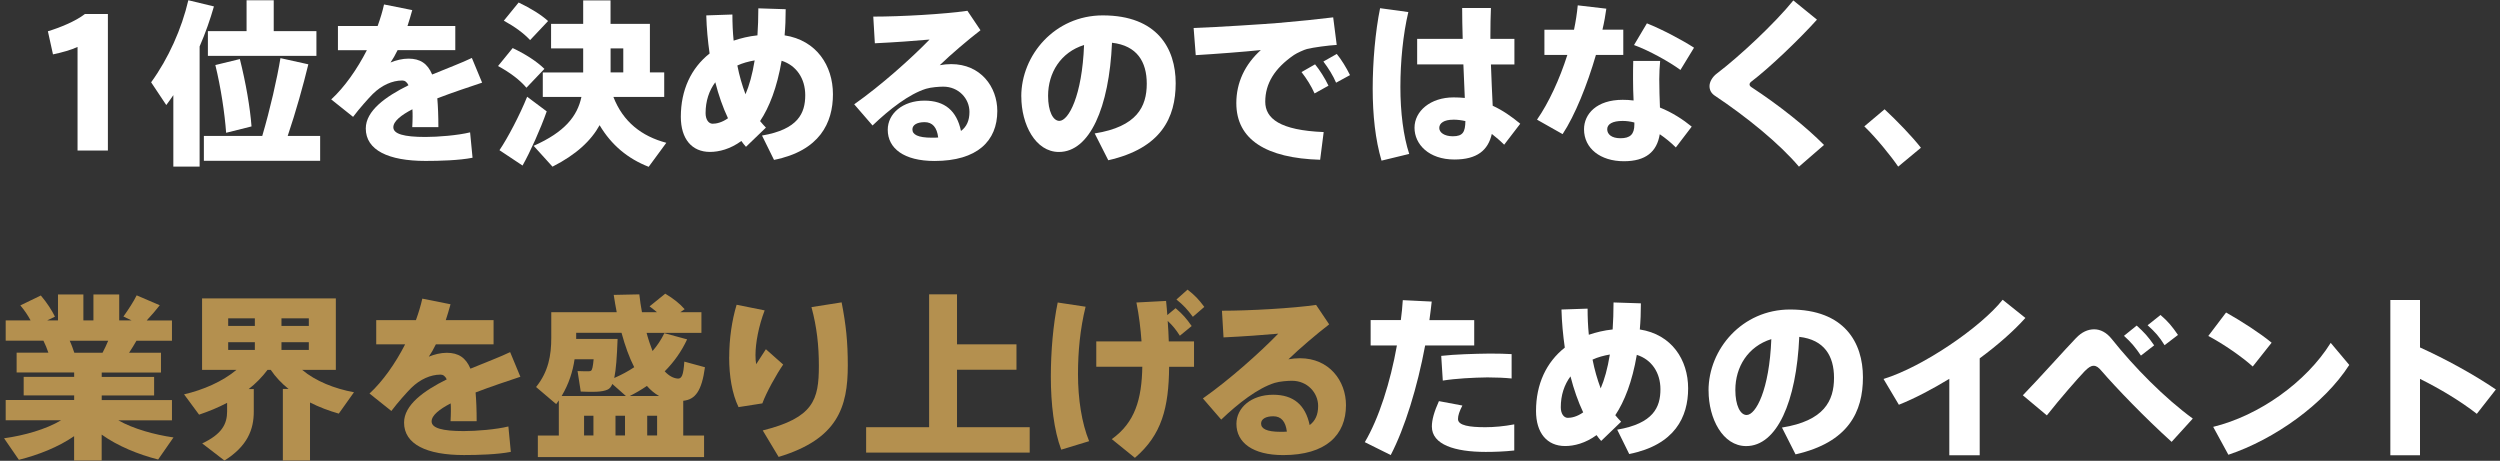
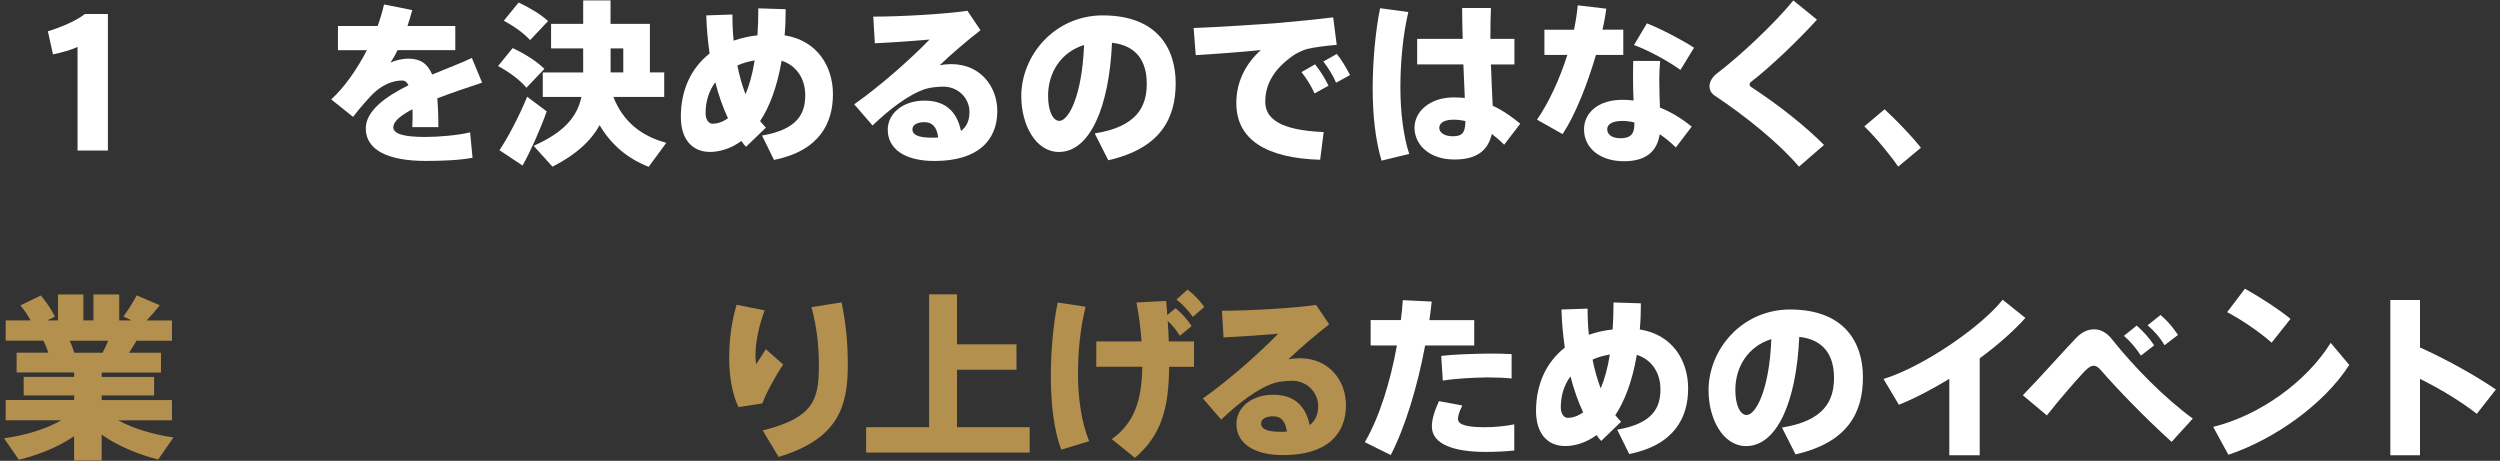
<svg xmlns="http://www.w3.org/2000/svg" id="a" viewBox="0 0 510 94" width="510" height="94">
  <rect x="0" y="0" width="510" height="94" fill="#333333" stroke="none" />
  <defs>
    <style>
      .b {
        fill: #fff;
      }

      .c {
        fill: #b4904f;
      }
    </style>
  </defs>
  <path class="b" d="M10.81,11.1l-1.04-4.72c2.27-.68,5.65-2.02,7.56-3.53h4.68V30.71h-6.19V9.58c-1.33,.61-3.13,1.12-5,1.51Z" />
-   <path class="b" d="M40.72,33.99h-5.36v-14.58c-.47,.68-.94,1.37-1.44,2.02l-3.09-4.64c3.53-4.86,6.23-10.91,7.59-16.74l5.22,1.26c-.76,2.66-1.73,5.44-2.92,8.17v24.51Zm12.78-6.26c1.62-5.51,3.02-11.66,3.71-15.87l5.69,1.26c-1.04,4.28-2.52,9.61-4.21,14.61h6.62v5.08h-23.72v-5.08h11.91Zm-3.2-21.38V.05h5.54V6.35h8.71v5.04h-22.14V6.35h7.88Zm-1.37,5.69c1.22,4.86,2.09,9.9,2.38,13.75l-5.18,1.3c-.29-4-1.08-9.25-2.2-13.82l5-1.22Z" />
  <path class="b" d="M98.35,16.86c-2.56,.86-5.97,1.98-9.14,3.2,.14,1.66,.22,3.6,.22,5.87h-5.33c.04-.76,.07-1.44,.07-2.09,0-.58,0-1.08-.04-1.55-2.3,1.19-3.89,2.45-3.89,3.67,0,1.37,2.16,1.98,6.55,1.98,2.56,0,6.59-.32,9.11-.94l.5,5.18c-2.7,.54-6.77,.65-9.58,.65-7.59,0-12.2-2.2-12.2-6.62,0-3.6,4-6.48,8.71-8.82-.32-.68-.76-.97-1.26-.97-2.05,0-4.21,.97-6.01,2.74-.83,.83-2.77,2.99-4.03,4.68l-4.46-3.56c2.7-2.48,5.29-6.16,7.27-10.04h-5.9V5.3h8.1c.54-1.51,1.01-3.02,1.3-4.39l5.76,1.15c-.29,1.12-.65,2.2-.97,3.24h9.75v4.93h-11.77c-.47,.97-.97,1.84-1.44,2.52,1.15-.47,2.41-.79,3.67-.79,2.38,0,3.89,1.01,4.82,3.24,3.13-1.3,6.12-2.41,8.1-3.38l2.09,5.04Z" />
  <path class="b" d="M104.58,9.8c2.77,1.33,4.93,2.74,6.48,4.25l-3.67,3.85c-1.37-1.62-3.35-3.1-5.79-4.43l2.99-3.67Zm2.95,9.93l4,2.99c-1.26,3.6-3.38,8.31-4.93,11.05l-4.71-3.13c1.69-2.48,4.21-7.31,5.65-10.91Zm-1.73-19.22c2.52,1.22,4.54,2.45,6.01,3.78l-3.67,3.89c-1.3-1.4-3.13-2.74-5.36-3.96l3.02-3.71Zm30.13,28.62l-3.6,4.9c-4.25-1.66-7.6-4.43-10.01-8.49-1.73,3.13-4.72,5.98-9.61,8.46l-3.85-4.25c6.37-2.81,8.93-6.08,9.75-9.97h-7.88v-5h8.24v-4.9h-6.55V4.87h6.55V.08h5.58V4.87h8.03V14.77h2.92v5h-10.37c1.98,5.11,5.79,8.03,10.8,9.36Zm-8.78-14.36v-4.9h-2.59v4.9h2.59Z" />
  <path class="b" d="M149.41,2.96c0,1.76,.07,3.56,.25,5.33,1.48-.5,3.1-.9,4.86-1.08,.11-1.69,.18-3.53,.18-5.51l5.58,.18c0,1.87-.07,3.67-.22,5.33,6.52,1.01,9.86,6.19,9.86,12.02s-2.7,11.52-12.02,13.39l-2.45-4.97c7.38-1.26,8.82-4.57,8.82-8.24,0-3.42-1.84-6.08-4.82-7.02-.94,5.51-2.52,9.5-4.39,12.31,.4,.47,.79,.94,1.19,1.33l-4.07,3.92c-.32-.36-.65-.76-.94-1.19-2.27,1.66-4.57,2.23-6.41,2.23-3.67,0-5.94-2.63-5.94-7.16,0-5.47,2.09-9.93,5.87-12.92-.36-2.52-.61-5.15-.68-7.77l5.33-.18Zm-3.49,13.82c-1.26,1.69-1.98,3.82-1.98,6.3,0,1.3,.61,2.16,1.44,2.16,.72,0,1.87-.22,3.13-1.12-1.04-2.2-1.91-4.68-2.59-7.34Zm6.16,2.45c.76-1.76,1.4-4,1.87-6.91-1.26,.22-2.45,.54-3.53,1.04,.4,2.05,.97,4.03,1.66,5.87Z" />
  <path class="b" d="M197.36,2.21l2.66,3.96c-2.48,1.91-6.05,4.93-8.31,7.13,.76-.14,1.51-.22,2.34-.22,5.98,0,9.4,4.61,9.4,9.57,0,6.12-4.1,10.19-12.81,10.19-6.23,0-9.54-2.56-9.54-6.37,0-3.28,3.02-5.94,7.49-5.94,4.17,0,6.59,2.09,7.45,6.19,1.15-.86,1.73-2.12,1.73-3.89,0-2.74-2.23-5.15-5.33-5.15-.83,0-2.48,.11-3.53,.43-3.46,1.08-7.45,4.18-10.91,7.49l-3.74-4.32c5.47-3.85,11.59-9.32,15.37-13.21-2.66,.25-7.31,.58-11.16,.76l-.32-5.44c5.65,0,14.51-.5,19.22-1.19Zm-8.75,22.71c-1.55,0-2.48,.58-2.48,1.48,0,1.04,1.08,1.69,4,1.69,.43,0,.86,0,1.26-.04-.25-2.05-1.15-3.13-2.77-3.13Z" />
  <path class="b" d="M208.34,19.66c0-8.42,6.84-16.52,16.63-16.52,11.12,0,14.87,6.77,14.87,13.82s-2.95,13.28-13.75,15.73l-2.77-5.47c8.6-1.37,10.62-5.44,10.62-10.15,0-4.46-1.98-7.77-7.09-8.35-.58,13.28-4.57,22.28-10.83,22.28-4.79,0-7.67-5.62-7.67-11.3v-.04Zm5.47-.11c0,3.17,1.01,5.11,2.3,5.11,1.87,0,4.64-5.08,5.04-15.48-4.75,1.48-7.34,5.65-7.34,10.37Z" />
  <path class="b" d="M261.5,4.62c3.38-.29,7.59-.72,10.47-1.08l.72,5.62c-1.76,.11-4.71,.5-6.05,.83-.58,.14-2.09,.83-2.66,1.22-4,2.74-5.87,5.87-5.87,9.54,0,3.42,2.99,5.83,11.92,6.19l-.72,5.65c-10.98-.32-17.1-4.1-17.1-11.55,0-4.18,1.73-7.88,5-10.83-3.46,.36-9.07,.79-13.28,1.04l-.43-5.54c5-.18,14.04-.76,18-1.08Zm6.77,8.5c.94,1.15,2.02,2.84,2.74,4.36l-2.84,1.58c-.65-1.48-1.62-3.02-2.66-4.36l2.77-1.58Zm4.43-2.12c.94,1.15,1.98,2.84,2.7,4.32l-2.84,1.55c-.61-1.44-1.55-2.95-2.59-4.32l2.74-1.55Z" />
  <path class="b" d="M287.3,2.46c-1.08,4.54-1.62,10.15-1.62,15.3s.61,10.01,1.8,13.64l-5.65,1.37c-1.26-4.28-1.8-9.25-1.8-14.72s.54-11.63,1.51-16.38l5.76,.79Zm11.09,5.47c-.07-2.34-.11-4.54-.11-6.3h5.87c-.07,1.66-.11,3.67-.11,5.58v.72h4.9v5.22h-4.79c.11,3.13,.25,6.16,.36,8.42,2.05,.94,3.89,2.23,5.62,3.67l-3.28,4.28c-.83-.83-1.69-1.55-2.52-2.2-.76,3.35-3.02,5.22-7.63,5.22-5.22,0-8.14-3.1-8.14-6.48s3.24-6.19,7.96-6.19c.79,0,1.55,.04,2.3,.11-.07-1.98-.18-4.36-.29-6.84h-9.43V7.93h9.29Zm-1.94,16.49c-1.84,0-2.84,.68-2.84,1.69,0,.9,1.01,1.69,2.77,1.69,2.09,0,2.52-.9,2.56-3.1-.79-.18-1.62-.29-2.48-.29Z" />
  <path class="b" d="M321.1,6.06c.36-1.73,.61-3.38,.76-4.97l5.83,.68c-.18,1.33-.43,2.77-.79,4.28h4.25v5.15h-5.58c-1.76,6.08-4.28,12.35-6.8,16.16l-5.22-2.95c2.38-3.42,4.61-8.24,6.19-13.21h-4.68V6.06h6.05Zm17.57,6.37c-.11,1.15-.18,2.56-.18,3.71,0,1.94,.07,4,.14,5.8,2.52,1.01,4.72,2.45,6.48,3.89l-3.24,4.25c-1.01-1.01-2.12-1.91-3.28-2.7-.58,3.6-2.88,5.51-7.31,5.51-4.82,0-8.14-2.63-8.14-6.52,0-3.13,2.59-6.01,7.88-6.01,.76,0,1.48,.04,2.23,.14-.07-1.4-.11-2.92-.11-4.36,0-1.15,0-2.59,.04-3.71h5.47Zm-7.67,12.24c-2.05,0-3.13,.65-3.13,1.69s.9,1.84,2.7,1.84c1.98,0,2.84-.79,2.84-2.81v-.4c-.83-.22-1.62-.32-2.41-.32Zm11.81-10.4c-2.2-1.62-6.37-3.96-9.47-5.08l2.63-4.43c3.17,1.26,7.34,3.49,9.61,4.97l-2.77,4.54Z" />
  <path class="b" d="M370.66,4.01c-3.46,3.85-9.54,9.72-13.43,12.67-.22,.18-.32,.36-.32,.54s.11,.36,.25,.47c5.94,3.89,11.34,8.24,14.94,11.88l-5.11,4.43c-4.07-4.79-10.73-10.19-17.21-14.51-.72-.5-1.04-1.15-1.04-1.94s.54-1.84,1.51-2.56c4.57-3.46,11.81-10.22,15.59-14.9l4.82,3.92Z" />
  <path class="b" d="M384.45,22.29c2.52,2.34,5.58,5.51,7.42,7.85l-4.64,3.85c-1.44-2.12-4.5-5.9-6.91-8.21l4.14-3.49Z" />
  <path class="c" d="M35.39,89.24l-3.13,4.5c-4.07-1.04-8.24-2.74-11.52-5.08v5.29h-5.62v-4.97c-3.24,2.23-7.27,3.82-11.27,4.82l-3.02-4.39c4.18-.58,8.57-1.84,11.63-3.67H1.16v-4.14H15.13v-.94H4.83v-3.78H15.13v-.9H3.39v-4.03h6.48c-.29-.83-.61-1.66-1.01-2.45H1.16v-4.14H6.24c-.54-1.01-1.26-2.09-2.09-3.06l4.18-2.02c1.26,1.48,2.27,3.06,2.88,4.32l-1.58,.76h2.2v-5.29h5.18v5.29h2.05v-5.29h5.26v5.29h2.52l-1.66-.79c1.08-1.51,2.12-3.13,2.7-4.32l4.71,2.02c-.72,.94-1.66,2.02-2.66,3.1h5.15v4.14h-7.24c-.43,.76-.94,1.58-1.51,2.45h6.51v4.03h-12.09v.9h10.69v3.78h-10.69v.94h14.33v4.14h-10.94c3.06,1.73,7.31,2.92,11.27,3.49Zm-14.47-17.28c.43-.83,.83-1.66,1.15-2.45h-7.85c.4,.86,.68,1.69,.94,2.45h5.76Z" />
-   <path class="c" d="M58.86,79.34c-1.4-1.12-2.63-2.41-3.63-3.89h-.65c-1.08,1.44-2.38,2.77-3.85,3.92h1.04v4.61c0,3.6-1.26,7.02-5.98,9.97l-4.54-3.49c4.1-1.94,5.08-4.03,5.08-6.55v-1.73c-1.84,.97-3.78,1.76-5.72,2.41l-3.06-4.14c3.89-.9,7.88-2.63,10.69-5h-7.02v-14.58h27.29v14.58h-6.88c2.74,2.3,6.62,3.85,10.58,4.57l-3.1,4.36c-2.02-.58-4.03-1.33-5.87-2.27v11.84h-5.54v-14.61h1.15Zm-12.31-12.85h5.44v-1.55h-5.44v1.55Zm0,4.9h5.44v-1.58h-5.44v1.58Zm16.45-4.9v-1.55h-5.58v1.55h5.58Zm0,4.9v-1.58h-5.58v1.58h5.58Z" />
-   <path class="c" d="M106.16,76.86c-2.56,.86-5.98,1.98-9.14,3.2,.14,1.66,.22,3.6,.22,5.87h-5.33c.04-.76,.07-1.44,.07-2.09,0-.58,0-1.08-.04-1.55-2.3,1.19-3.89,2.45-3.89,3.67,0,1.37,2.16,1.98,6.55,1.98,2.56,0,6.59-.32,9.11-.94l.5,5.18c-2.7,.54-6.77,.65-9.58,.65-7.59,0-12.2-2.2-12.2-6.62,0-3.6,4-6.48,8.71-8.82-.32-.68-.76-.97-1.26-.97-2.05,0-4.21,.97-6.01,2.74-.83,.83-2.77,2.99-4.03,4.68l-4.46-3.56c2.7-2.48,5.29-6.16,7.27-10.04h-5.9v-4.93h8.1c.54-1.51,1.01-3.02,1.3-4.39l5.76,1.15c-.29,1.12-.65,2.2-.97,3.24h9.75v4.93h-11.77c-.47,.97-.97,1.84-1.44,2.52,1.15-.47,2.41-.79,3.67-.79,2.38,0,3.89,1.01,4.82,3.24,3.13-1.3,6.12-2.41,8.1-3.38l2.09,5.04Z" />
-   <path class="c" d="M114,88.84v-7.16c-.18,.25-.36,.5-.54,.76l-4.1-3.49c2.52-3.13,3.1-6.44,3.1-10.04v-5.22h13.35c-.22-1.15-.43-2.3-.61-3.53l5.22-.11c.14,1.26,.32,2.48,.54,3.64h3.06c-.47-.4-.97-.79-1.51-1.19l3.2-2.59c1.69,1.01,2.99,2.05,3.96,3.17l-.9,.61h4.32v4.21h-11.19c.36,1.37,.79,2.59,1.22,3.71,.94-1.08,1.76-2.3,2.41-3.64l4.64,1.26c-1.15,2.48-2.7,4.64-4.57,6.52,.83,.9,1.73,1.4,2.63,1.48,.83,.07,1.19-.65,1.37-3.46l4.21,1.15c-.65,4.79-1.94,6.59-4.43,6.84v7.09h4.25v4.39h-33.91v-4.39h4.28Zm13.68-8.06l-2.77-2.45c-.22,.58-.54,.94-.9,1.12-.58,.29-1.44,.43-2.41,.47-.65,.04-2.27,0-3.13-.04l-.65-4.18c.68,.04,1.76,.04,2.27,.04,.22,0,.36-.04,.47-.11,.25-.14,.4-.83,.54-2.34h-3.89c-.36,2.48-1.15,5-2.63,7.49h13.1Zm-4.39-11.63h2.7c-.14,3.71-.32,6.26-.68,7.96,1.48-.65,2.84-1.37,4.07-2.2-1.01-1.98-1.87-4.36-2.59-7.02h-9.25v1.26h5.76Zm-2.23,19.69v-4.03h-1.91v4.03h1.91Zm6.44,0v-4.03h-1.94v4.03h1.94Zm6.95-8.06c-.9-.5-1.73-1.19-2.48-2.05-1.12,.76-2.27,1.44-3.49,2.05h5.98Zm-.4,8.06v-4.03h-2.02v4.03h2.02Z" />
  <path class="c" d="M148.76,72.86c0-3.71,.54-7.49,1.51-10.69l5.72,1.15c-1.22,3.2-1.87,6.62-1.87,9.11,0,.72,.04,1.37,.14,1.87,.5-.79,1.4-2.2,1.98-3.06l3.53,3.13c-1.33,1.91-3.46,5.72-4.25,7.92l-4.86,.76c-1.33-2.74-1.91-6.37-1.91-10.15v-.04Zm22.93-11.19c.9,4.61,1.26,8.06,1.26,12.89,0,8.49-2.05,15.01-14.11,18.65l-3.24-5.4c10.37-2.59,11.45-6.26,11.45-13.17,0-4.1-.4-7.88-1.51-11.99l6.16-.97Z" />
  <path class="c" d="M189.54,87.15v-27.1h5.69v10.19h12.13v5.18h-12.13v11.73h14.83v5.18h-33.37v-5.18h12.85Z" />
  <path class="c" d="M221.46,62.57c-1.12,4.54-1.55,9.18-1.55,13.75,0,5.11,.76,9.97,2.27,13.68l-5.69,1.73c-1.48-3.92-2.12-9.32-2.12-14.9,0-5.11,.47-10.65,1.4-15.12l5.69,.86Zm11.41,7.06c-.18-2.52-.5-5.26-1.04-7.92l6.05-.32c.11,1.01,.18,1.94,.25,2.88l1.69-1.4c1.48,1.26,2.16,2.05,3.28,3.64l-2.41,1.98c-.83-1.3-1.51-2.12-2.48-3.02,.11,1.48,.18,2.84,.22,4.18h5.15v5.18h-5.08c-.07,8.39-1.51,13.89-6.98,18.57l-4.72-3.82c4.75-3.38,6.12-8.17,6.23-14.76h-9.39v-5.18h9.25Zm9.39-10.55c1.51,1.19,2.27,1.98,3.42,3.53l-2.34,2.02c-1.12-1.51-1.91-2.38-3.35-3.53l2.27-2.02Z" />
  <path class="c" d="M268.49,62.21l2.66,3.96c-2.48,1.91-6.05,4.93-8.31,7.13,.76-.14,1.51-.22,2.34-.22,5.98,0,9.4,4.61,9.4,9.57,0,6.12-4.1,10.19-12.81,10.19-6.23,0-9.54-2.56-9.54-6.37,0-3.28,3.02-5.94,7.49-5.94,4.17,0,6.59,2.09,7.45,6.19,1.15-.86,1.73-2.12,1.73-3.89,0-2.74-2.23-5.15-5.33-5.15-.83,0-2.48,.11-3.53,.43-3.46,1.08-7.45,4.18-10.91,7.49l-3.74-4.32c5.47-3.85,11.59-9.32,15.37-13.21-2.66,.25-7.31,.58-11.16,.76l-.32-5.44c5.65,0,14.51-.5,19.22-1.19Zm-8.75,22.71c-1.55,0-2.48,.58-2.48,1.48,0,1.04,1.08,1.69,4,1.69,.43,0,.86,0,1.26-.04-.25-2.05-1.15-3.13-2.77-3.13Z" />
  <path class="b" d="M285.77,65.3c.18-1.37,.32-2.74,.4-4.07l5.9,.29c-.14,1.26-.29,2.52-.47,3.78h9.14v5.18h-10.01c-1.58,8.5-4.14,16.81-7.02,22.35l-5.29-2.63c2.88-4.86,5.22-12.24,6.55-19.73h-5.36v-5.18h6.16Zm12.56,17.42c-.61,1.19-.9,2.02-.9,2.77,0,1.33,2.41,1.66,5.58,1.66,1.76,0,3.82-.18,5.9-.58v5.33c-2.02,.22-4,.29-5.83,.29-6.3,0-10.98-1.48-10.98-5.18,0-1.37,.47-3.02,1.44-5.18l4.79,.9Zm10.04-5.51c-1.4-.14-3.1-.22-4.93-.22-2.92,.04-6.44,.22-9.11,.65l-.32-5.04c2.77-.32,6.73-.43,9.9-.47,1.69,0,3.24,.04,4.46,.11v4.97Z" />
  <path class="b" d="M323.87,62.96c0,1.76,.07,3.56,.25,5.33,1.48-.5,3.09-.9,4.86-1.08,.11-1.69,.18-3.53,.18-5.51l5.58,.18c0,1.87-.07,3.67-.22,5.33,6.51,1.01,9.86,6.19,9.86,12.02s-2.7,11.52-12.02,13.39l-2.45-4.97c7.38-1.26,8.82-4.57,8.82-8.24,0-3.42-1.83-6.08-4.82-7.02-.94,5.51-2.52,9.5-4.39,12.31,.4,.47,.79,.94,1.19,1.33l-4.07,3.92c-.32-.36-.65-.76-.94-1.19-2.27,1.66-4.57,2.23-6.41,2.23-3.67,0-5.94-2.63-5.94-7.16,0-5.47,2.09-9.93,5.87-12.92-.36-2.52-.61-5.15-.68-7.77l5.33-.18Zm-3.49,13.82c-1.26,1.69-1.98,3.82-1.98,6.3,0,1.3,.61,2.16,1.44,2.16,.72,0,1.87-.22,3.13-1.12-1.04-2.2-1.91-4.68-2.59-7.34Zm6.16,2.45c.76-1.76,1.4-4,1.87-6.91-1.26,.22-2.45,.54-3.53,1.04,.4,2.05,.97,4.03,1.66,5.87Z" />
  <path class="b" d="M348.54,79.66c0-8.42,6.84-16.52,16.63-16.52,11.12,0,14.87,6.77,14.87,13.82s-2.95,13.28-13.75,15.73l-2.77-5.47c8.6-1.37,10.62-5.44,10.62-10.15,0-4.46-1.98-7.77-7.09-8.35-.58,13.28-4.57,22.28-10.83,22.28-4.79,0-7.67-5.62-7.67-11.3v-.04Zm5.47-.11c0,3.17,1.01,5.11,2.3,5.11,1.87,0,4.64-5.08,5.04-15.48-4.75,1.48-7.34,5.65-7.34,10.37Z" />
  <path class="b" d="M403.85,92.87h-6.19v-15.59c-3.49,2.12-7.06,4-10.29,5.29l-3.13-5.26c8.06-2.48,19.87-10.58,24.3-16.16l4.64,3.71c-2.38,2.66-5.65,5.54-9.32,8.24v19.76Z" />
  <path class="b" d="M423.54,68.94c1.12-1.19,2.38-1.76,3.67-1.76s2.52,.65,3.56,1.94c4.61,5.8,10.83,12.09,16.56,16.27l-4.32,4.75c-5.47-4.93-11.34-11.05-14.33-14.51-.58-.68-1.01-1.01-1.58-1.01s-1.08,.36-1.84,1.12c-1.44,1.51-4.97,5.54-7.7,9l-4.9-4.1c3.56-3.67,8.78-9.54,10.87-11.7Zm12.35-2.52c1.55,1.4,2.34,2.27,3.56,4.03l-2.7,2.09c-1.15-1.69-1.98-2.7-3.46-4.03l2.59-2.09Zm4.86-2.16c1.58,1.37,2.34,2.3,3.56,4.07l-2.74,2.09c-1.08-1.76-1.94-2.7-3.46-4.07l2.63-2.09Z" />
-   <path class="b" d="M463.41,69.91l-3.85,4.86c-2.05-1.87-6.01-4.64-9.07-6.23l3.63-4.79c3.2,1.8,6.98,4.25,9.29,6.16Zm12.06,.04l3.78,4.5c-5.11,7.96-15.19,15.15-24.66,18.32l-3.1-5.69c9.39-2.3,18.97-9.11,23.97-17.13Z" />
+   <path class="b" d="M463.41,69.91c-2.05-1.87-6.01-4.64-9.07-6.23l3.63-4.79c3.2,1.8,6.98,4.25,9.29,6.16Zm12.06,.04l3.78,4.5c-5.11,7.96-15.19,15.15-24.66,18.32l-3.1-5.69c9.39-2.3,18.97-9.11,23.97-17.13Z" />
  <path class="b" d="M509.16,79.45l-3.89,4.97c-3.38-2.63-7.52-5.11-11.59-7.13v15.59h-6.05v-31.68h6.05v9.68c5.18,2.34,10.91,5.47,15.48,8.57Z" />
</svg>